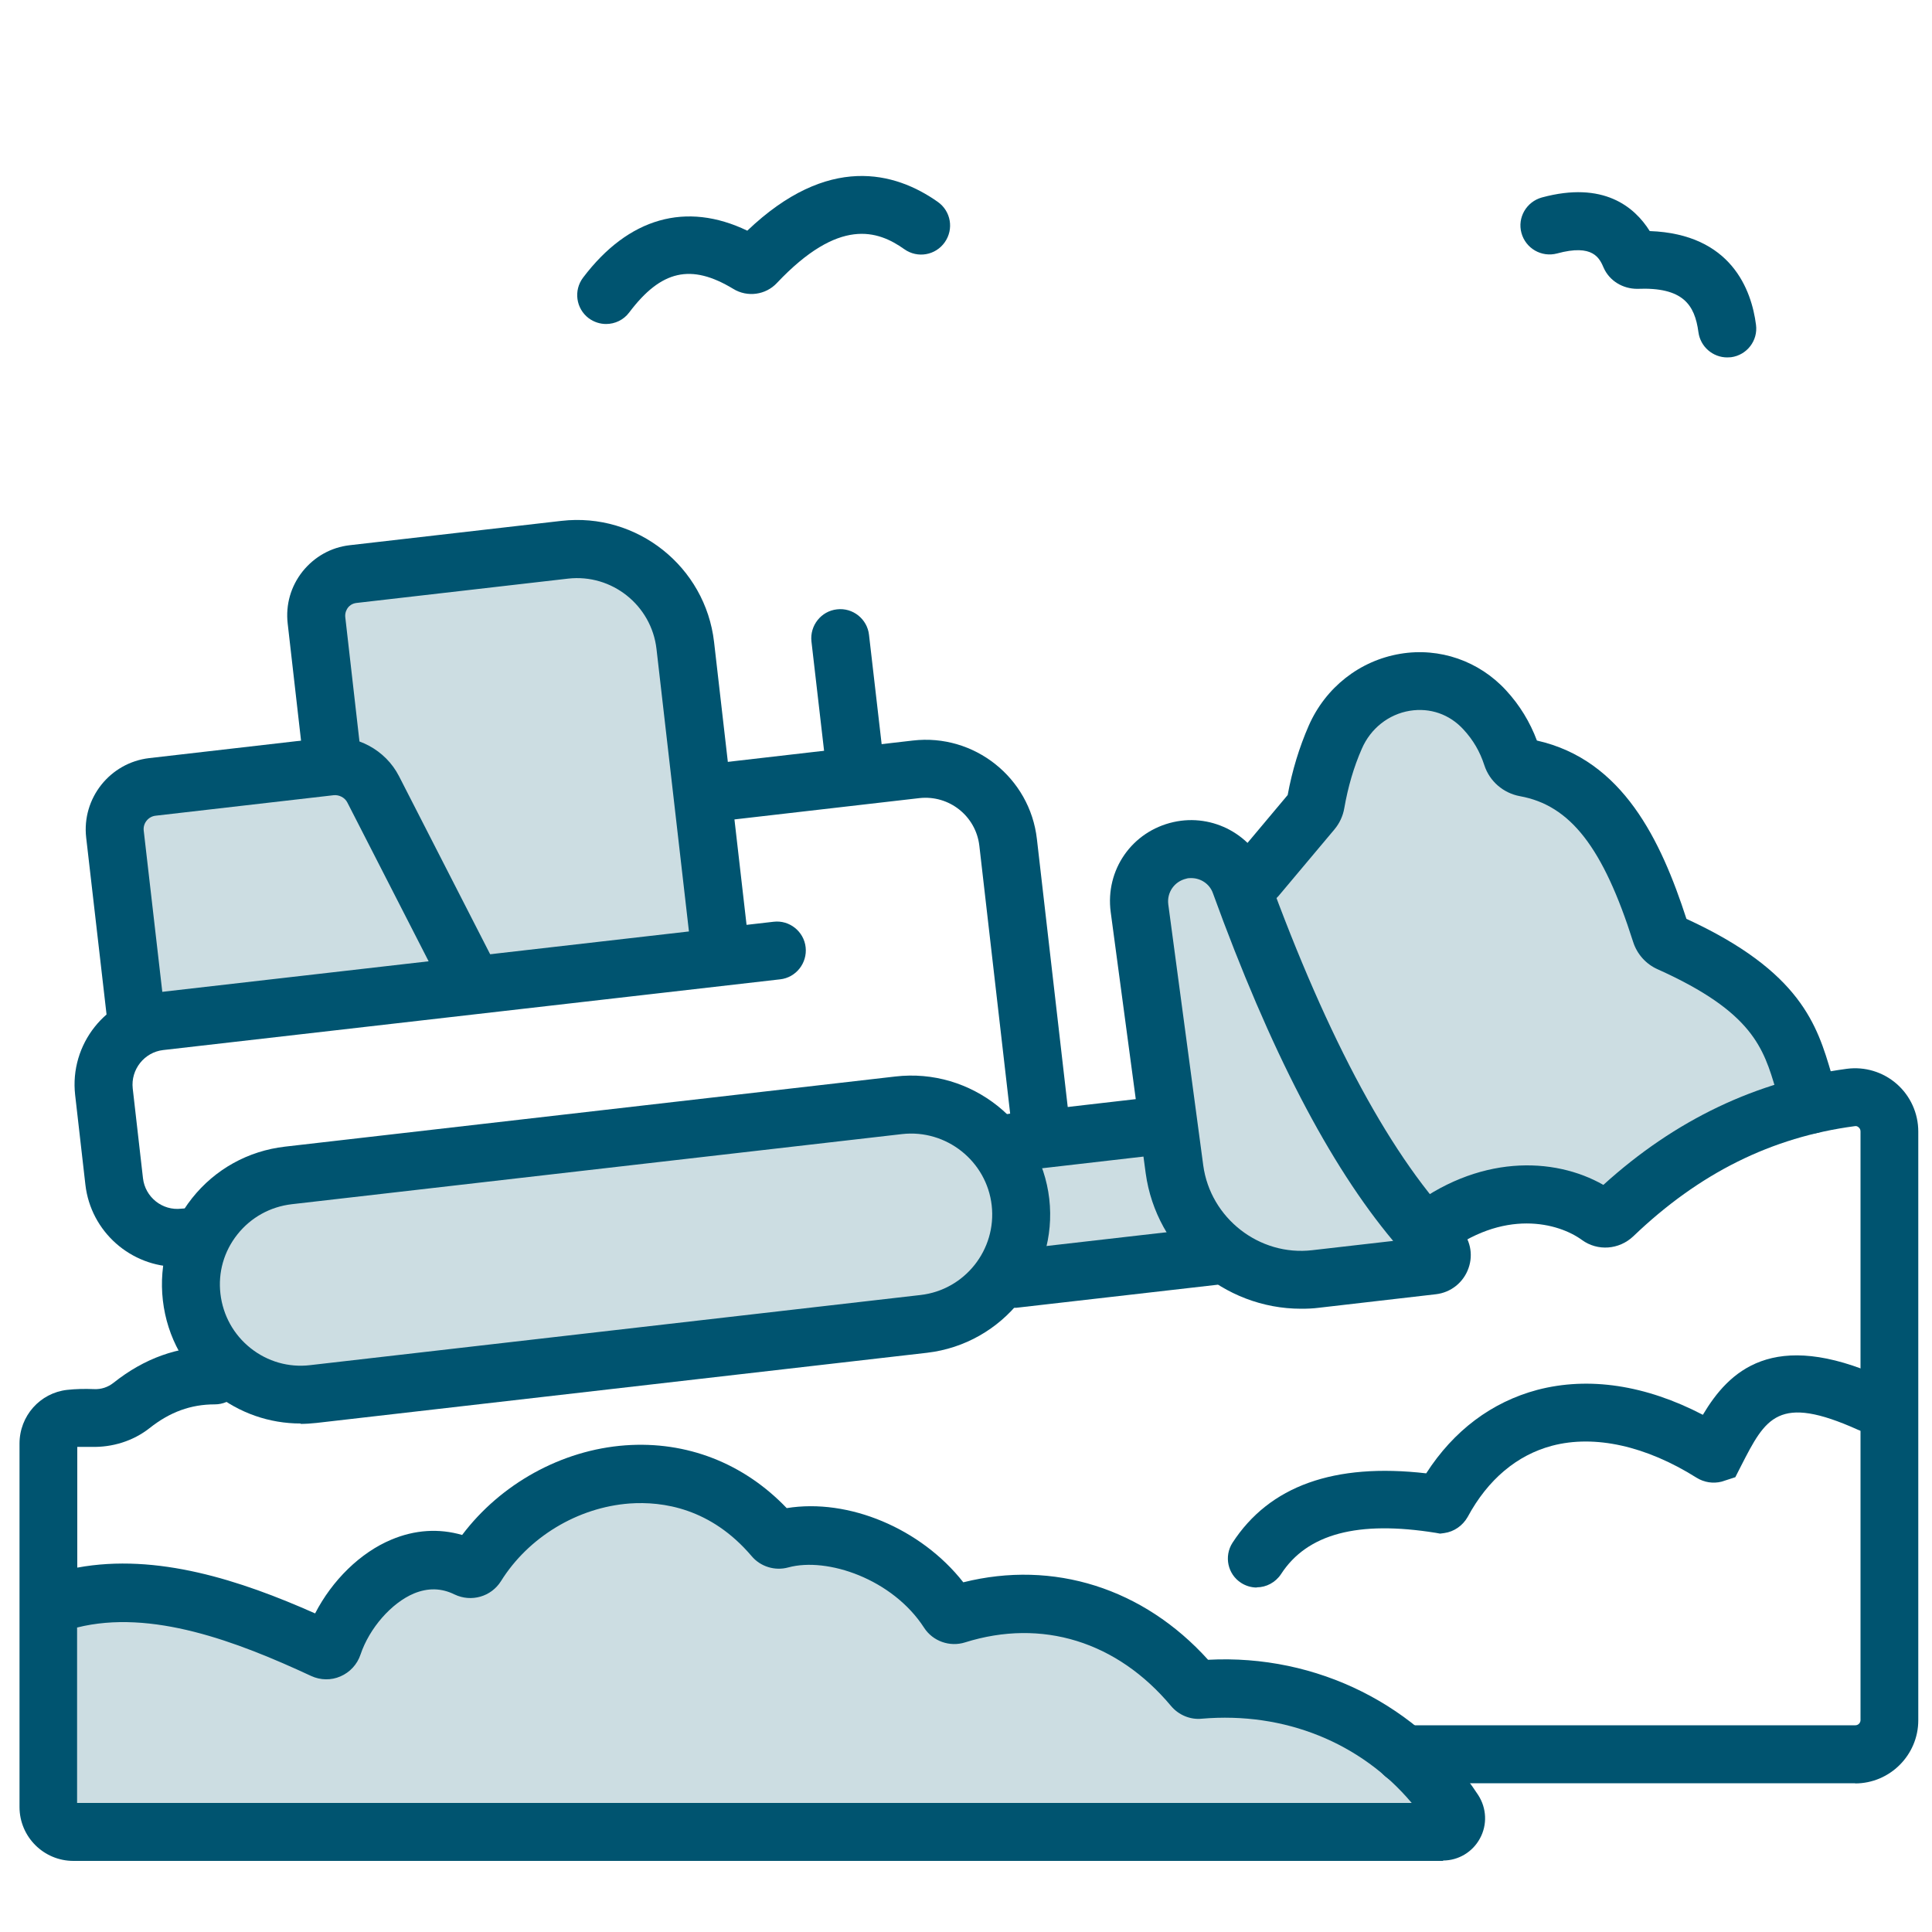
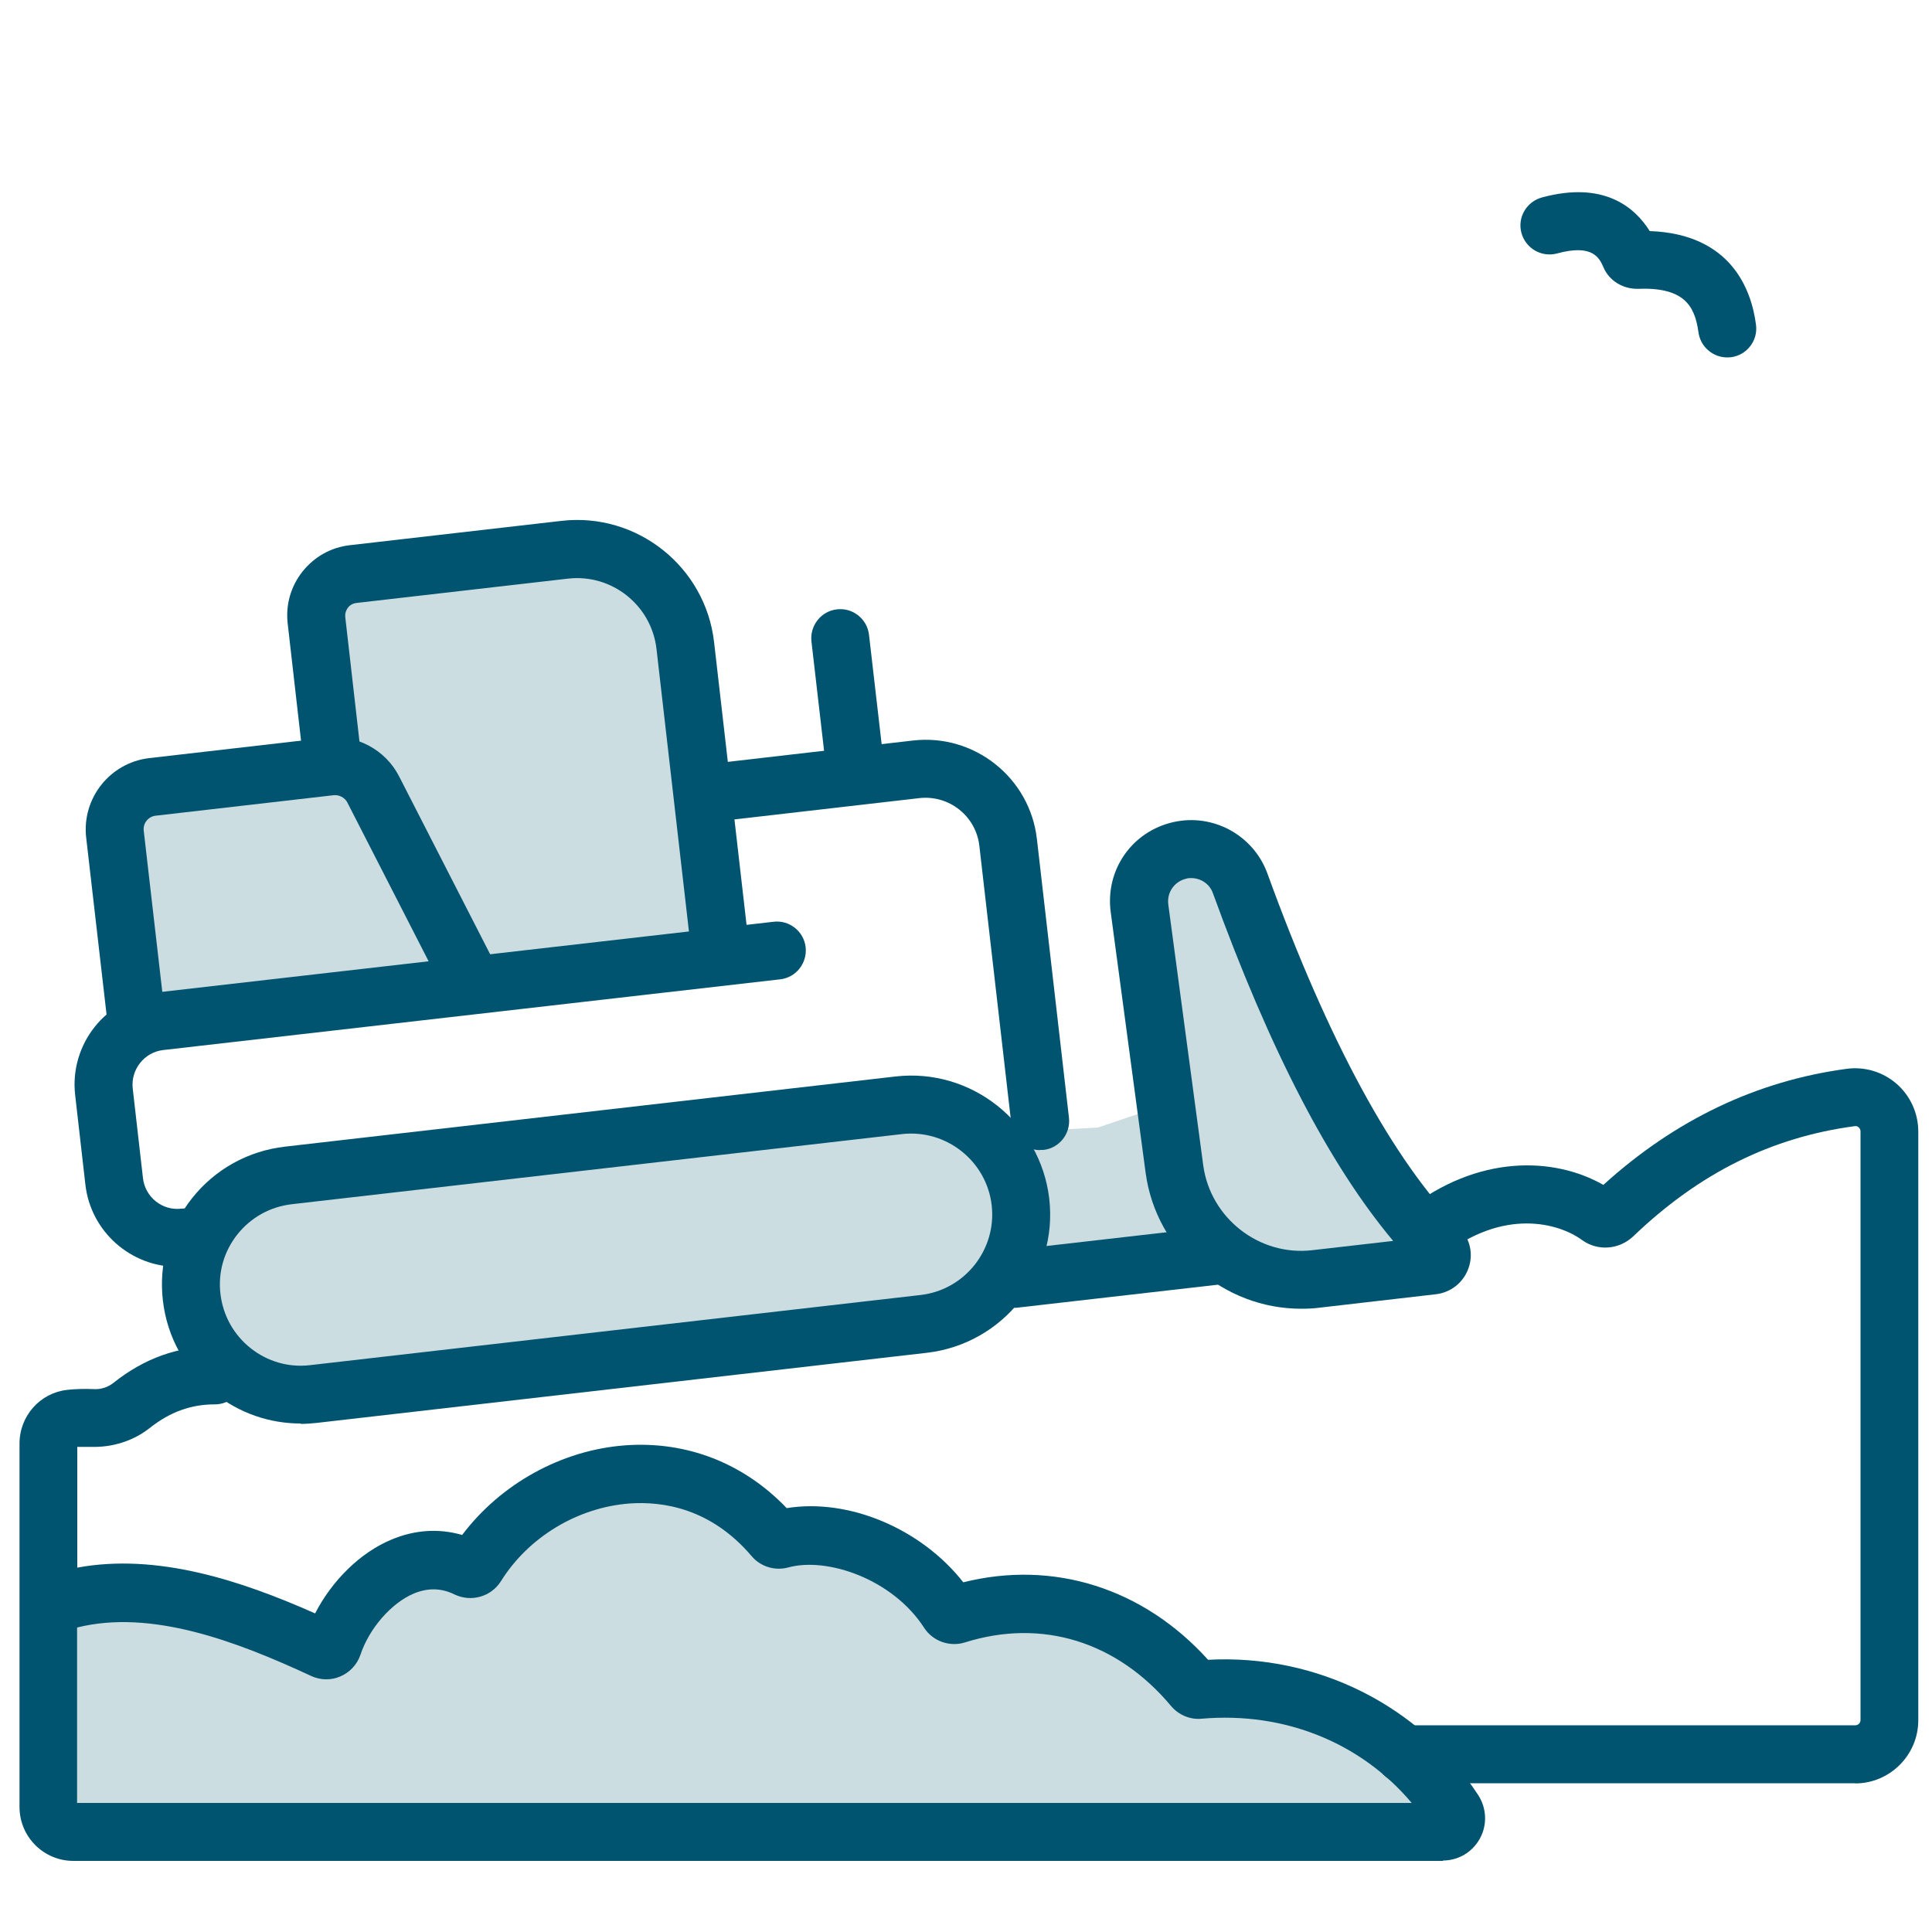
<svg xmlns="http://www.w3.org/2000/svg" viewBox="0 0 100 100">
  <defs>
    <style>
      .cls-1 {
        fill: #ccdde2;
      }

      .cls-2 {
        fill: none;
      }

      .cls-3 {
        fill: #005470;
      }
    </style>
  </defs>
  <g id="BORDER">
    <rect class="cls-2" width="100" height="100" />
  </g>
  <g id="Landfill">
-     <polygon class="cls-1" points="65.03 47.96 66.26 43.95 68.68 39.26 72.67 35.26 76.85 36.76 79.38 40.46 83.18 42.44 87.21 49.19 91.72 52.48 92.87 57.79 86.8 60.24 83.5 62.91 78.36 61.86 73.4 62.91 65.03 47.96" />
    <polygon class="cls-1" points="5.36 83.01 2.51 83.93 3.8 94.82 74.7 94.82 74.15 92.28 68.86 88.48 61.25 86.75 53.85 83.05 49.1 83.43 45.39 80.29 40.05 79.57 34.33 76.15 27.53 78.07 24.67 81.05 21.7 80.67 16.36 84.33 5.36 83.01" />
    <polygon class="cls-1" points="14.73 40.7 6.3 41.74 7.93 52.2 11.52 52.48 34.93 50 37.1 47.6 35.29 32.53 31.37 28.43 20 29.53 16.37 32.11 16.73 37.7 14.73 40.7" />
    <polygon class="cls-1" points="41.95 57.73 14.92 60.84 10.18 64.68 10.18 68.31 14.13 71.64 31.37 69.9 50 68.3 54.43 66.24 63.51 65.01 68.08 66.19 74.15 65.5 65.43 50 63.63 44.81 60.03 43.95 58.98 47.01 60.34 57.17 56.83 58.36 50 58.74 48.55 57.35 41.95 57.73" />
    <g>
      <path class="cls-3" d="m15.56,73.68c-1.62,0-3.17-.54-4.46-1.56-1.5-1.2-2.45-2.9-2.67-4.81-.22-1.91.32-3.79,1.51-5.29,1.19-1.5,2.9-2.45,4.81-2.67l31.59-3.63c3.93-.46,7.51,2.39,7.97,6.33.45,3.94-2.39,7.51-6.33,7.97l-31.59,3.63c-.28.03-.56.05-.83.05Zm31.13-14.98l-31.59,3.63c-1.11.13-2.11.68-2.81,1.56s-1.01,1.97-.88,3.08.68,2.11,1.56,2.81,1.98,1.01,3.08.88l31.59-3.63c2.3-.26,3.95-2.35,3.69-4.64s-2.35-3.95-4.64-3.69h0Z" />
      <path class="cls-3" d="m67.34,67.74c-3.99,0-7.49-2.99-8.04-7.02l-1.81-13.51c-.29-2.18,1.1-4.18,3.25-4.66,2.05-.46,4.14.68,4.86,2.66,3.15,8.67,6.5,14.84,9.95,18.35.54.55.72,1.35.46,2.08-.26.74-.91,1.26-1.69,1.35l-6.06.7c-.31.04-.61.05-.92.05Zm-5.68-22.29c-.09,0-.18,0-.26.03-.61.14-1.01.71-.93,1.33l1.81,13.51c.37,2.73,2.9,4.71,5.64,4.39l4.19-.48c-3.3-3.94-6.37-9.85-9.33-18-.17-.48-.63-.78-1.12-.78Z" />
      <path class="cls-3" d="m9.18,65.57c-2.4,0-4.48-1.81-4.76-4.25l-.53-4.64c-.3-2.63,1.59-5.01,4.22-5.31l31.93-3.66c.82-.1,1.57.5,1.66,1.32.09.82-.5,1.57-1.32,1.66l-31.93,3.66c-.98.11-1.69,1.01-1.58,1.99l.53,4.64c.11.98,1,1.7,1.99,1.58.81-.1,1.57.5,1.66,1.32.09.82-.5,1.57-1.32,1.66-.18.02-.37.03-.55.03Z" />
-       <path class="cls-3" d="m52.46,60.63c-.75,0-1.4-.56-1.49-1.33-.09-.82.5-1.57,1.32-1.66l6.68-.77c.81-.1,1.57.5,1.66,1.32.09.82-.5,1.57-1.32,1.66l-6.68.77c-.06,0-.12,0-.17,0Z" />
      <path class="cls-3" d="m52.44,67.7c-.75,0-1.4-.56-1.49-1.33-.09-.82.5-1.57,1.32-1.66l10.39-1.19c.81-.09,1.57.5,1.66,1.32s-.5,1.57-1.32,1.66l-10.39,1.19c-.06,0-.12,0-.17,0Z" />
      <path class="cls-3" d="m53.84,59.53c-.75,0-1.4-.56-1.49-1.33l-1.66-14.43c-.18-1.53-1.56-2.63-3.1-2.46l-10.5,1.21c-.82.09-1.57-.5-1.66-1.32s.5-1.57,1.32-1.66l10.5-1.21c3.17-.37,6.06,1.92,6.42,5.1l1.66,14.43c.09.82-.5,1.57-1.32,1.66-.06,0-.12,0-.17,0Z" />
      <path class="cls-3" d="m44.21,40.76c-.75,0-1.4-.56-1.49-1.33l-.72-6.23c-.09-.82.5-1.57,1.32-1.66.82-.1,1.57.5,1.66,1.32l.72,6.23c.09.82-.5,1.57-1.32,1.66-.06,0-.12,0-.17,0Z" />
      <path class="cls-3" d="m7.08,54.49c-.75,0-1.4-.56-1.49-1.33l-1.13-9.81c-.23-2.03,1.23-3.87,3.26-4.11l9.21-1.06c1.53-.17,3.02.63,3.72,1.99l5.18,10.12c.38.74.09,1.64-.65,2.02-.74.37-1.64.08-2.02-.65l-5.18-10.12c-.13-.26-.43-.41-.71-.38l-9.21,1.06c-.39.04-.67.4-.62.78l1.13,9.81c.09.82-.5,1.57-1.32,1.66-.06,0-.12,0-.17,0Z" />
      <path class="cls-3" d="m37.24,50.33c-.75,0-1.4-.56-1.49-1.33l-1.77-15.41c-.26-2.26-2.31-3.9-4.58-3.64l-10.96,1.26c-.23.03-.37.16-.43.24s-.16.25-.14.48l.81,7.1c.09.82-.5,1.57-1.32,1.66-.83.1-1.57-.5-1.66-1.32l-.81-7.1c-.11-.97.16-1.92.77-2.69.61-.76,1.47-1.25,2.44-1.36l10.96-1.26c3.91-.45,7.45,2.37,7.9,6.27l1.77,15.41c.09.82-.5,1.57-1.32,1.66-.06,0-.12,0-.17,0Z" />
    </g>
    <path class="cls-3" d="m74.7,96.32H3.8c-1.54,0-2.79-1.25-2.79-2.79v-10.36s0-.05,0-.07v-8.38c0-1.43,1.06-2.62,2.46-2.78.45-.05.92-.06,1.39-.04.38.02.73-.1,1.02-.33,1.6-1.27,3.32-1.88,5.24-1.88.83,0,1.5.67,1.5,1.5s-.67,1.5-1.5,1.5c-1.24,0-2.32.39-3.38,1.23-.85.67-1.93,1-3.01.97-.25,0-.49,0-.73,0v6.25c4.12-.76,8.44.65,12.31,2.37.88-1.71,2.34-3.15,3.95-3.82,1.21-.51,2.46-.59,3.66-.24,1.99-2.64,5.14-4.4,8.45-4.64,3.17-.23,6.12.92,8.35,3.25,3.2-.52,6.95,1.05,9.14,3.84,4.67-1.17,9.32.3,12.67,4.01,5.63-.3,10.95,2.36,13.98,7,.44.68.48,1.54.09,2.25-.38.7-1.11,1.14-1.91,1.14Zm-70.69-3h69.06c-2.63-3.12-6.58-4.73-10.87-4.36-.59.06-1.19-.19-1.58-.65-2.8-3.35-6.69-4.55-10.67-3.3-.79.25-1.67-.06-2.12-.76-1.63-2.52-5.01-3.67-7.03-3.12-.69.19-1.44-.04-1.9-.59-2.11-2.48-4.6-2.84-6.31-2.72-2.69.2-5.24,1.74-6.66,4.02-.51.81-1.54,1.1-2.4.69-.69-.34-1.38-.35-2.11-.05-1.16.49-2.3,1.79-2.76,3.16-.17.51-.55.92-1.04,1.13-.48.21-1.03.2-1.51-.02-3.87-1.8-8.28-3.47-12.12-2.51v9.08Zm36.02-15.08s0,0,0,0c0,0,0,0,0,0Z" />
-     <path class="cls-3" d="m93.73,58.67c-.62,0-1.2-.38-1.41-1-.15-.42-.27-.84-.4-1.26-.64-2.16-1.2-4.03-6.12-6.24-.61-.27-1.07-.79-1.27-1.42-1.55-4.88-3.25-7.07-5.86-7.54-.86-.16-1.57-.77-1.84-1.6-.23-.71-.58-1.31-1.08-1.85-.72-.79-1.73-1.14-2.78-.97-1.1.18-2.03.92-2.48,1.96-.42.95-.72,1.99-.91,3.08-.07.41-.25.79-.51,1.1l-2.88,3.43c-.53.63-1.48.72-2.11.19-.63-.53-.72-1.48-.19-2.11l2.76-3.29c.23-1.26.6-2.47,1.09-3.59.87-1.98,2.64-3.37,4.74-3.72,2.03-.34,4.08.37,5.48,1.9.7.76,1.23,1.63,1.59,2.59,4.45,1,6.42,5.17,7.74,9.23,5.94,2.73,6.77,5.53,7.5,8,.11.37.22.74.35,1.11.28.78-.13,1.64-.91,1.92-.17.06-.33.09-.5.09Zm-26.96-17.66s0,0,0,0h0Z" />
    <path class="cls-3" d="m96.03,92.3h-23.36c-.83,0-1.5-.67-1.5-1.5s.67-1.5,1.5-1.5h23.36c.15,0,.27-.12.27-.27v-30.47c0-.11-.06-.18-.1-.21-.04-.04-.11-.08-.2-.06-4.3.57-8.05,2.43-11.46,5.7-.74.7-1.85.78-2.66.19-1.19-.87-4.05-1.68-7.21.82-.65.51-1.59.4-2.11-.25-.51-.65-.4-1.59.25-2.11,3.68-2.9,7.62-2.77,10.18-1.31,3.71-3.37,7.95-5.39,12.61-6.01.92-.12,1.86.16,2.57.78.71.62,1.12,1.52,1.12,2.47v30.47c0,1.8-1.47,3.27-3.27,3.27Z" />
-     <path class="cls-3" d="m65.05,82.17c-.28,0-.56-.08-.81-.24-.7-.45-.89-1.38-.45-2.07,1.91-2.95,5.27-4.15,10.03-3.6,1.42-2.21,3.39-3.69,5.75-4.32,2.67-.7,5.61-.25,8.57,1.29,1.34-2.25,3.61-4.49,9.27-1.95.76.34,1.09,1.23.75,1.98-.34.75-1.23,1.09-1.98.75-4.15-1.87-4.79-.62-6.06,1.86l-.3.59-.71.23c-.44.11-.9.04-1.29-.2-2.62-1.65-5.28-2.24-7.48-1.66-1.82.48-3.33,1.75-4.37,3.68-.26.46-.71.77-1.21.84l-.22.03-.22-.04c-4.04-.65-6.66.05-8.01,2.13-.29.44-.77.69-1.26.69Z" />
-     <path class="cls-3" d="m31.37,16.77c-.31,0-.63-.1-.9-.3-.66-.5-.79-1.44-.29-2.1,2.35-3.11,5.34-3.95,8.5-2.43,4.18-3.99,7.65-3.05,9.86-1.49.68.48.84,1.41.36,2.09-.48.68-1.41.84-2.09.36-1.38-.98-3.38-1.66-6.6,1.75-.58.62-1.53.75-2.26.3-2.18-1.32-3.73-.97-5.38,1.22-.29.39-.74.6-1.2.6Zm6.65-4.18s0,0,0,0c0,0,0,0,0,0Zm1.48-.2s0,0,0,0c0,0,0,0,0,0Z" />
    <path class="cls-3" d="m89.4,18.5c-.74,0-1.39-.55-1.49-1.31-.19-1.41-.79-2.34-3.17-2.24-.74,0-1.43-.41-1.73-1.08-.22-.51-.55-1.26-2.42-.75-.8.21-1.62-.26-1.84-1.06-.22-.8.26-1.62,1.06-1.84,3.18-.86,4.79.48,5.58,1.74,4.23.15,5.27,3.06,5.5,4.85.11.82-.47,1.57-1.29,1.68-.07,0-.13.01-.2.01Z" />
  </g>
</svg>